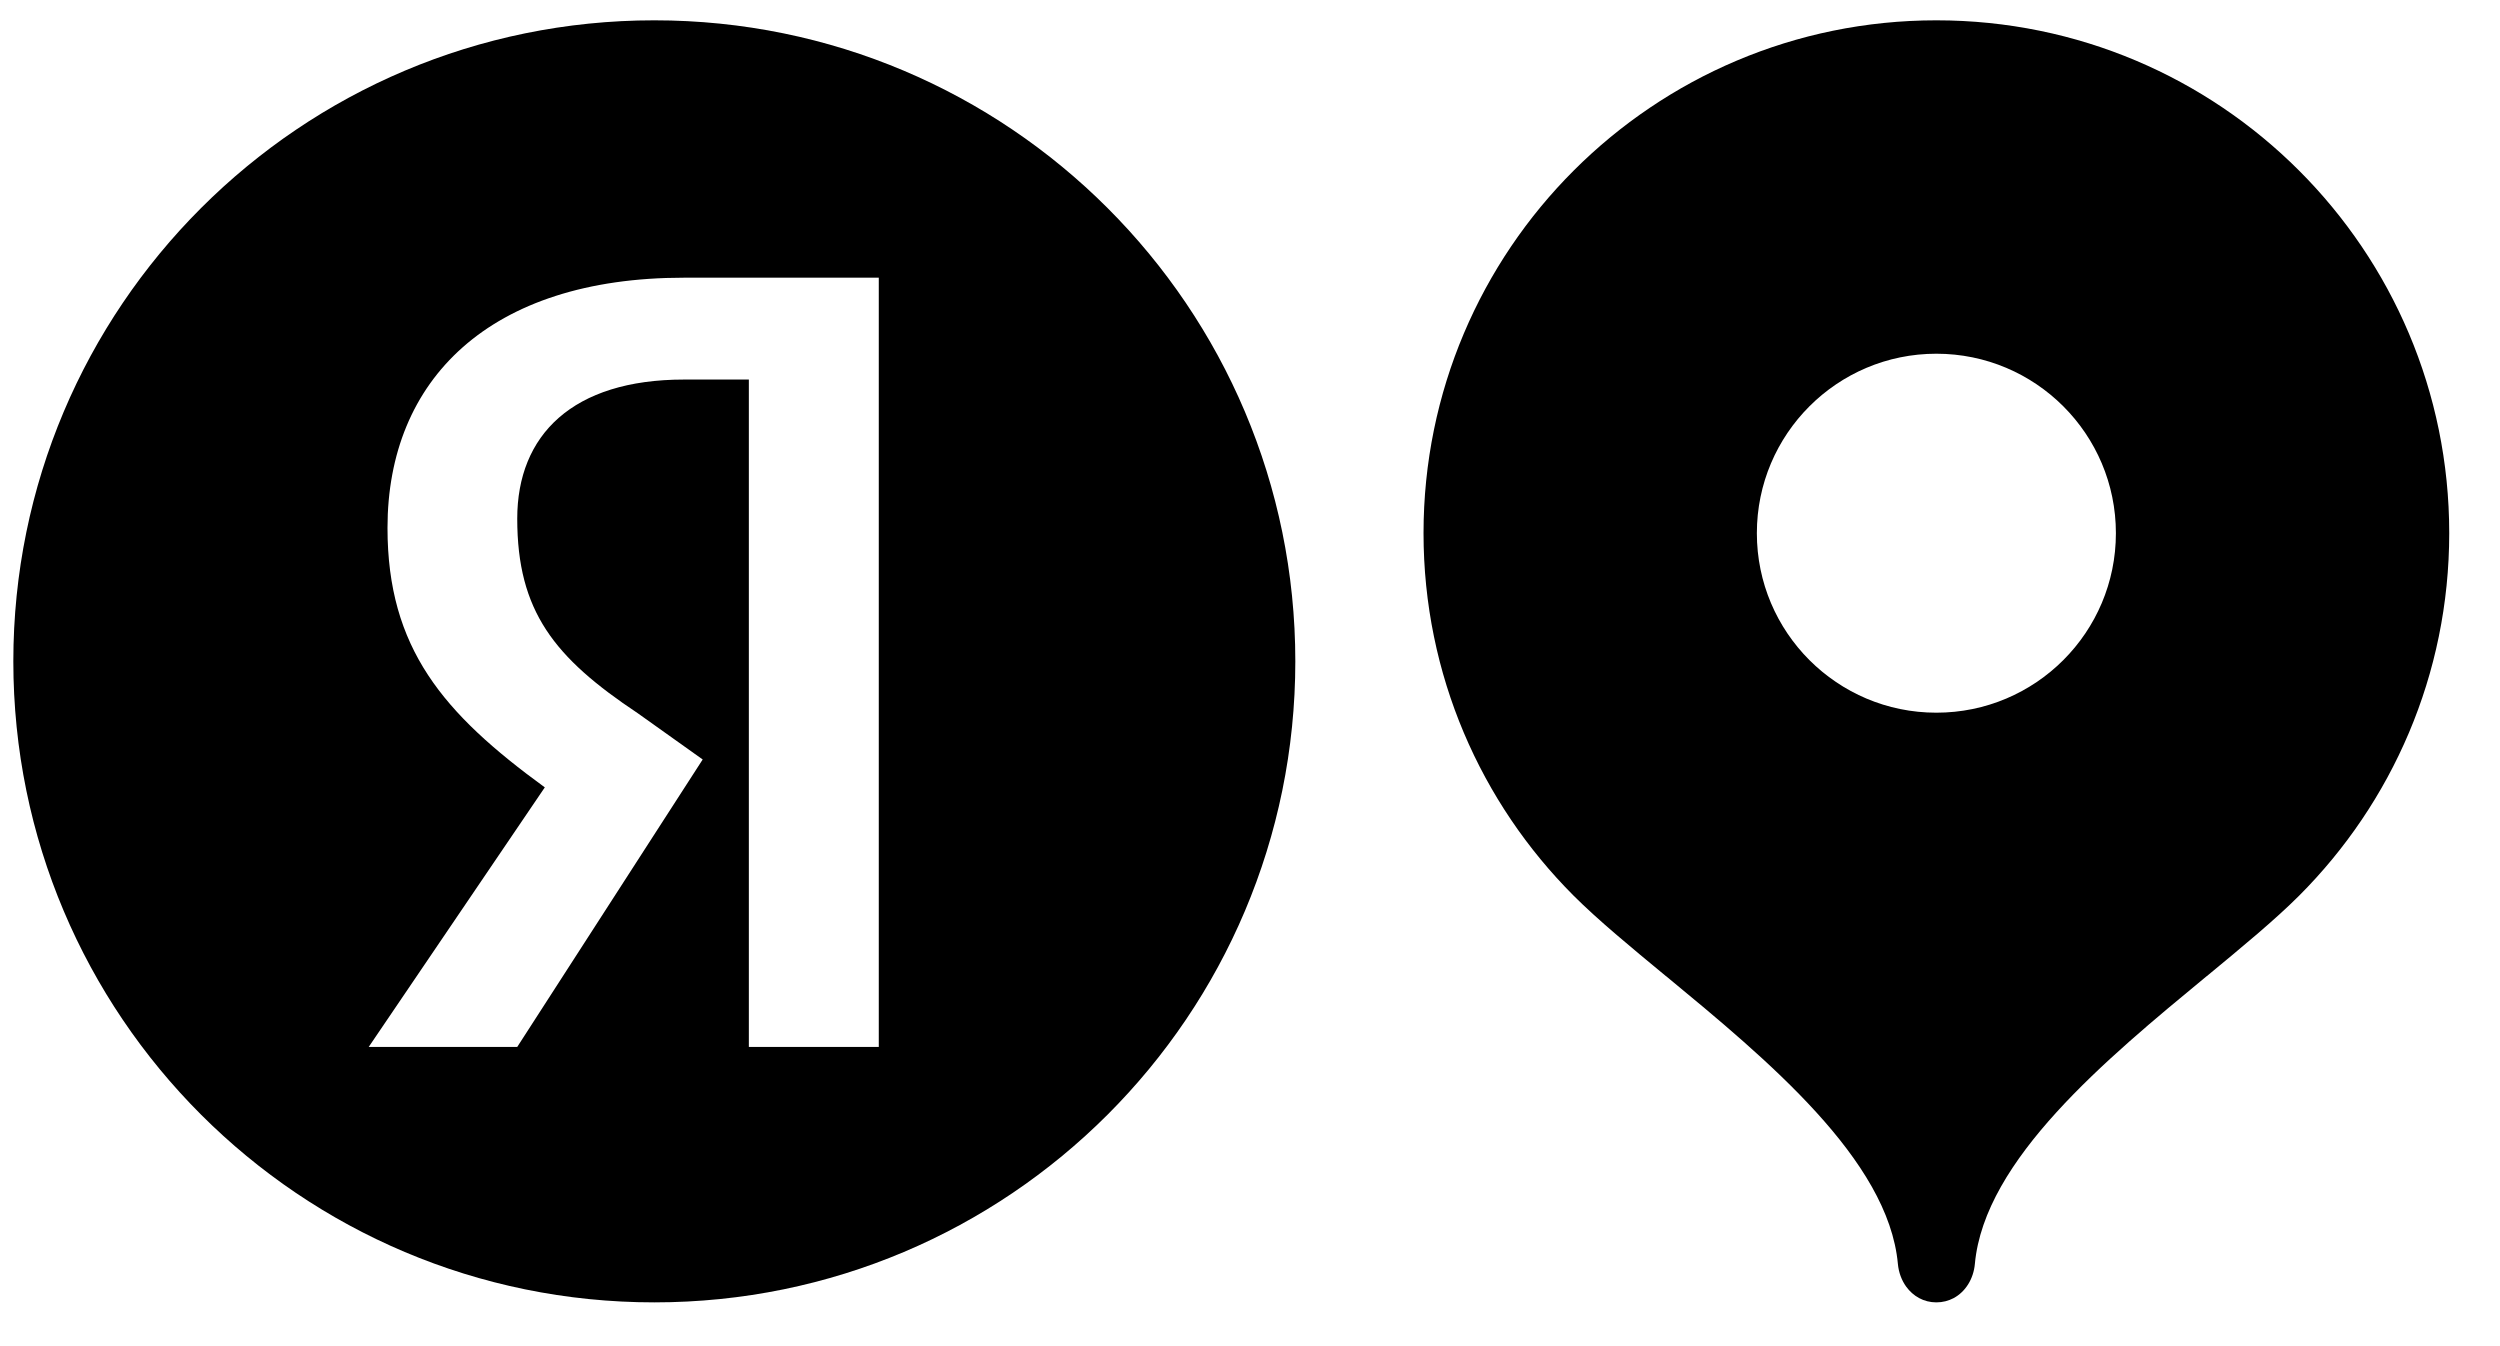
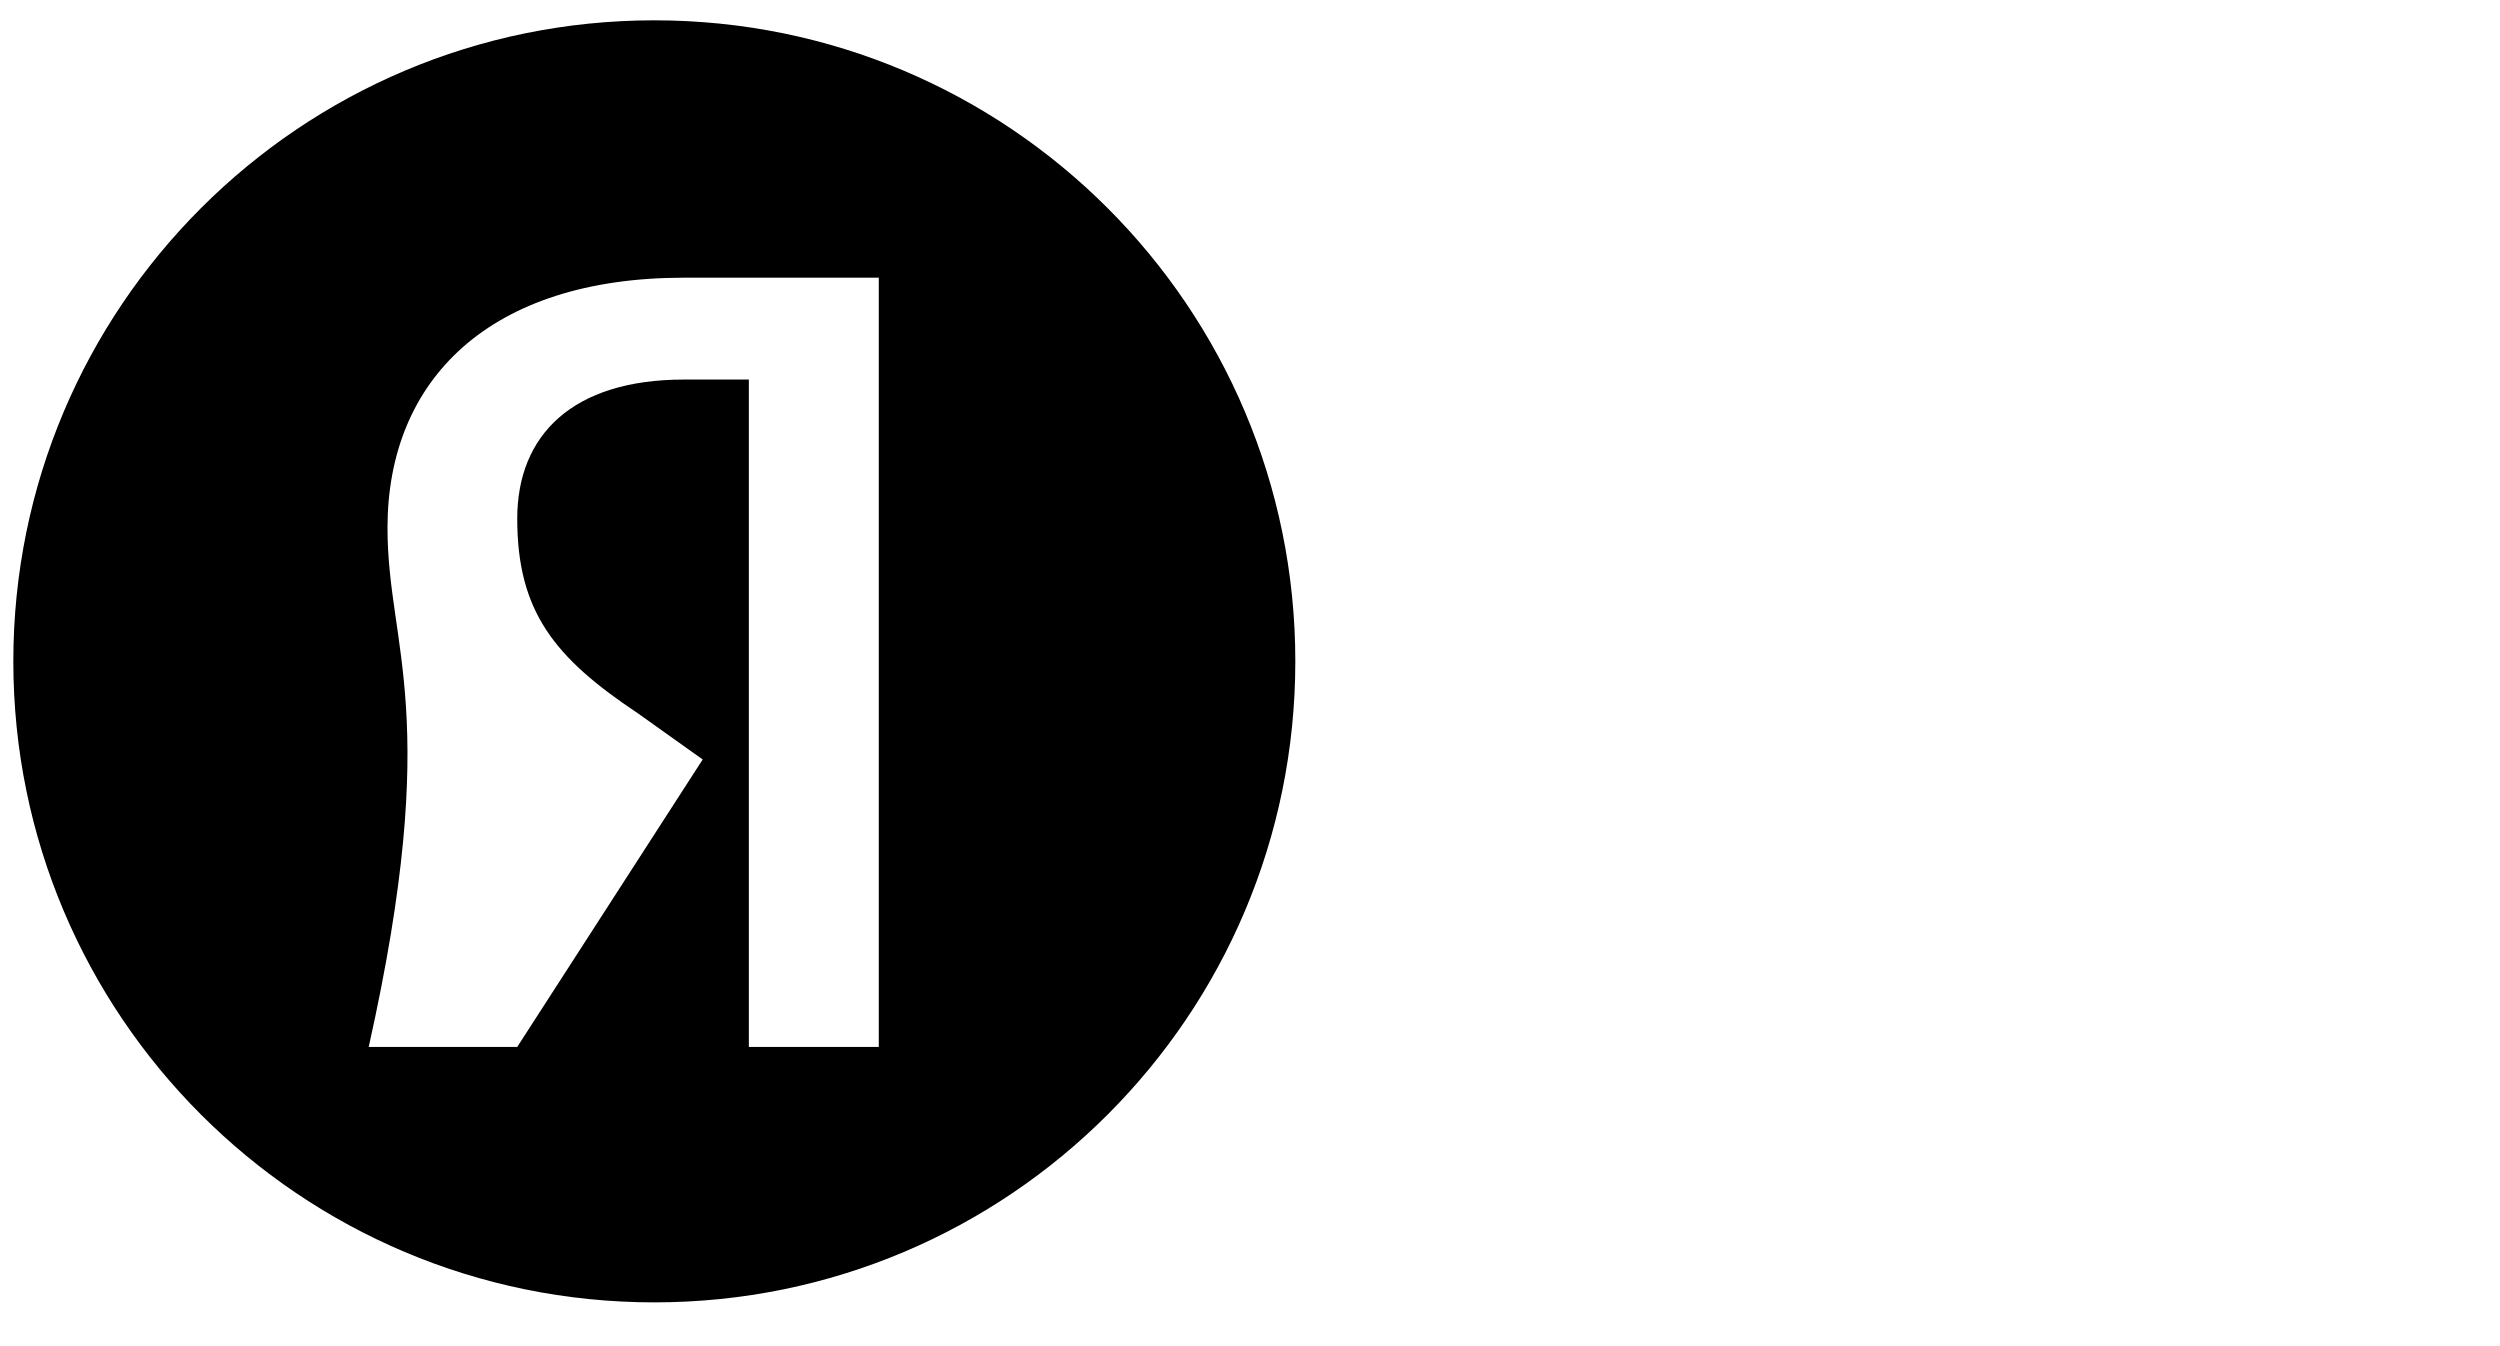
<svg xmlns="http://www.w3.org/2000/svg" width="39" height="21" viewBox="0 0 39 21" fill="none">
-   <path fill-rule="evenodd" clip-rule="evenodd" d="M20.207 10.317C20.207 15.841 15.731 20.317 10.207 20.317C4.684 20.317 0.208 15.841 0.208 10.317C0.208 4.794 4.684 0.317 10.207 0.317C15.731 0.317 20.207 4.794 20.207 10.317ZM11.682 5.921H10.67C8.932 5.921 8.069 6.787 8.069 8.091C8.069 9.536 8.646 10.259 9.947 11.125L10.962 11.848L8.069 16.332H5.752L8.499 12.283C6.913 11.128 6.045 10.113 6.045 8.235C6.045 5.923 7.636 4.332 10.67 4.332H13.709V16.332H11.682V5.921Z" fill="black" />
-   <path fill-rule="evenodd" clip-rule="evenodd" d="M30.207 0.317C25.789 0.317 22.207 3.899 22.207 8.317C22.207 10.526 23.102 12.525 24.549 13.973C24.926 14.35 25.436 14.771 25.988 15.227L25.992 15.229C27.558 16.522 29.459 18.092 29.607 19.717C29.619 19.849 29.665 19.972 29.736 20.071C29.844 20.22 30.009 20.317 30.207 20.317C30.306 20.317 30.396 20.293 30.476 20.251C30.663 20.151 30.787 19.949 30.808 19.717C30.956 18.092 32.856 16.523 34.422 15.23L34.427 15.227C34.979 14.771 35.489 14.35 35.866 13.973C37.313 12.525 38.208 10.526 38.208 8.317C38.208 3.899 34.626 0.317 30.207 0.317ZM30.207 11.118C31.754 11.118 33.008 9.864 33.008 8.318C33.008 6.772 31.754 5.518 30.207 5.518C28.661 5.518 27.407 6.772 27.407 8.318C27.407 9.864 28.661 11.118 30.207 11.118Z" fill="black" />
+   <path fill-rule="evenodd" clip-rule="evenodd" d="M20.207 10.317C20.207 15.841 15.731 20.317 10.207 20.317C4.684 20.317 0.208 15.841 0.208 10.317C0.208 4.794 4.684 0.317 10.207 0.317C15.731 0.317 20.207 4.794 20.207 10.317ZM11.682 5.921H10.67C8.932 5.921 8.069 6.787 8.069 8.091C8.069 9.536 8.646 10.259 9.947 11.125L10.962 11.848L8.069 16.332H5.752C6.913 11.128 6.045 10.113 6.045 8.235C6.045 5.923 7.636 4.332 10.67 4.332H13.709V16.332H11.682V5.921Z" fill="black" />
</svg>